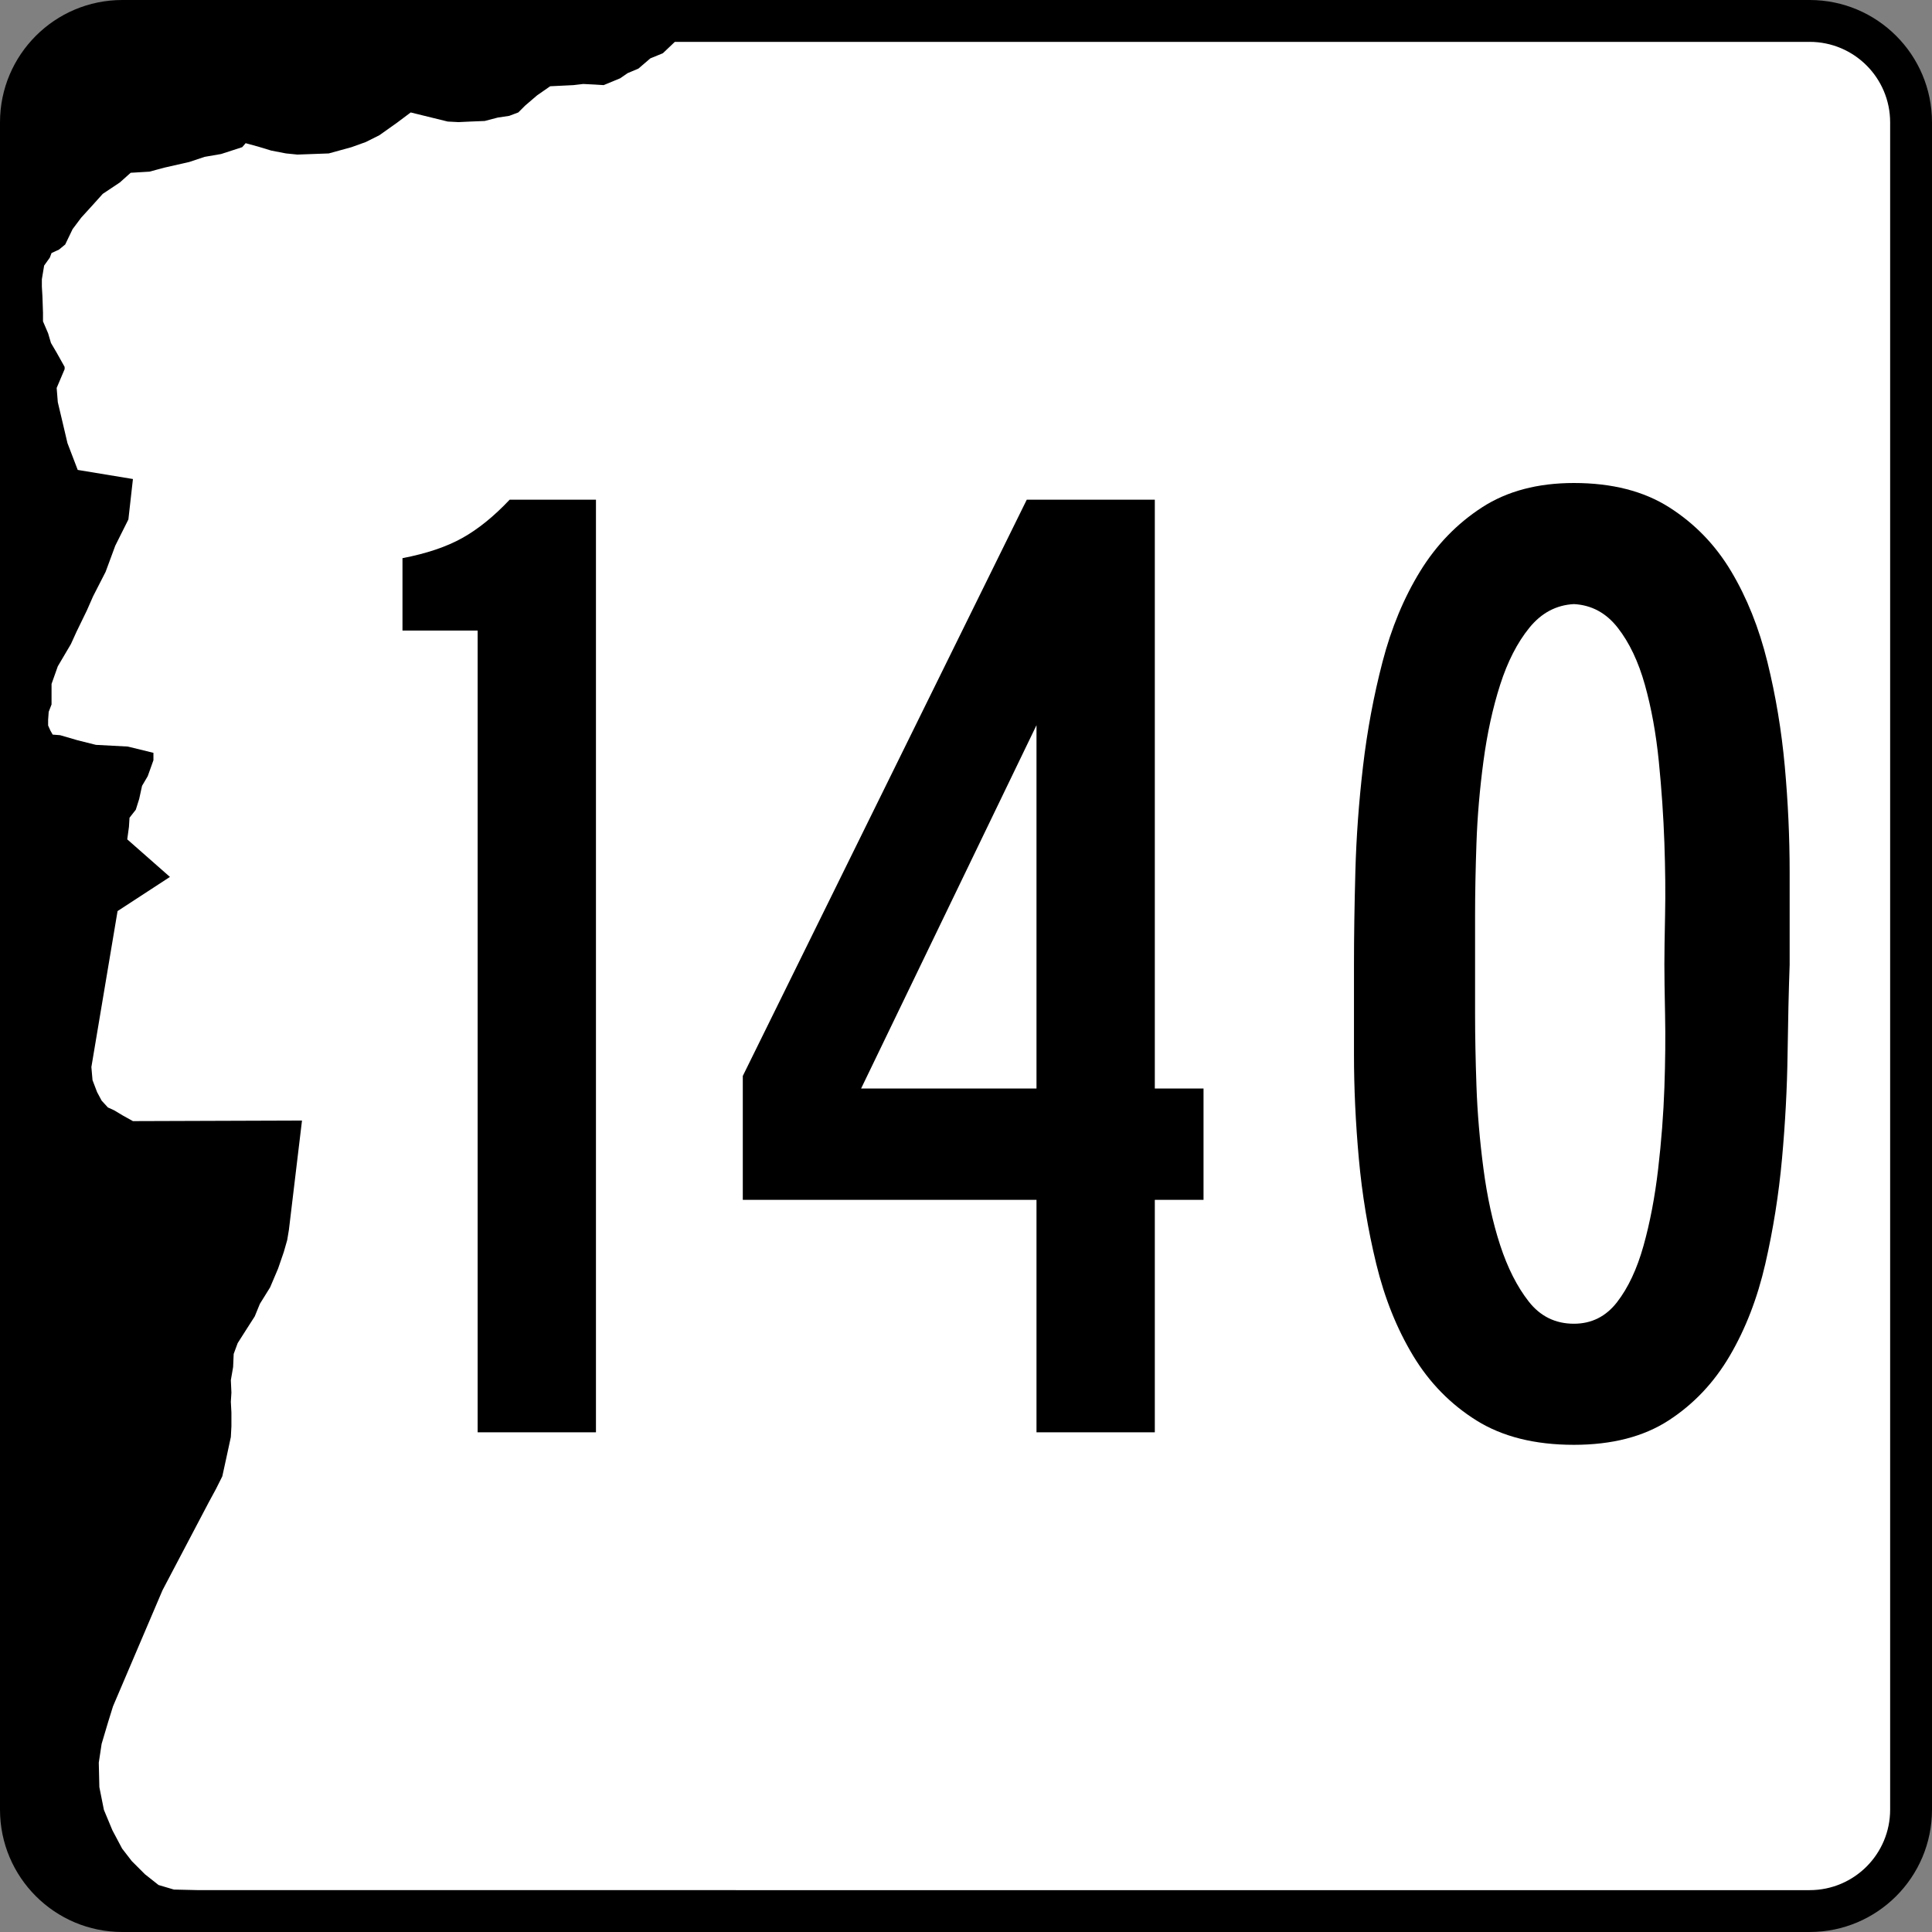
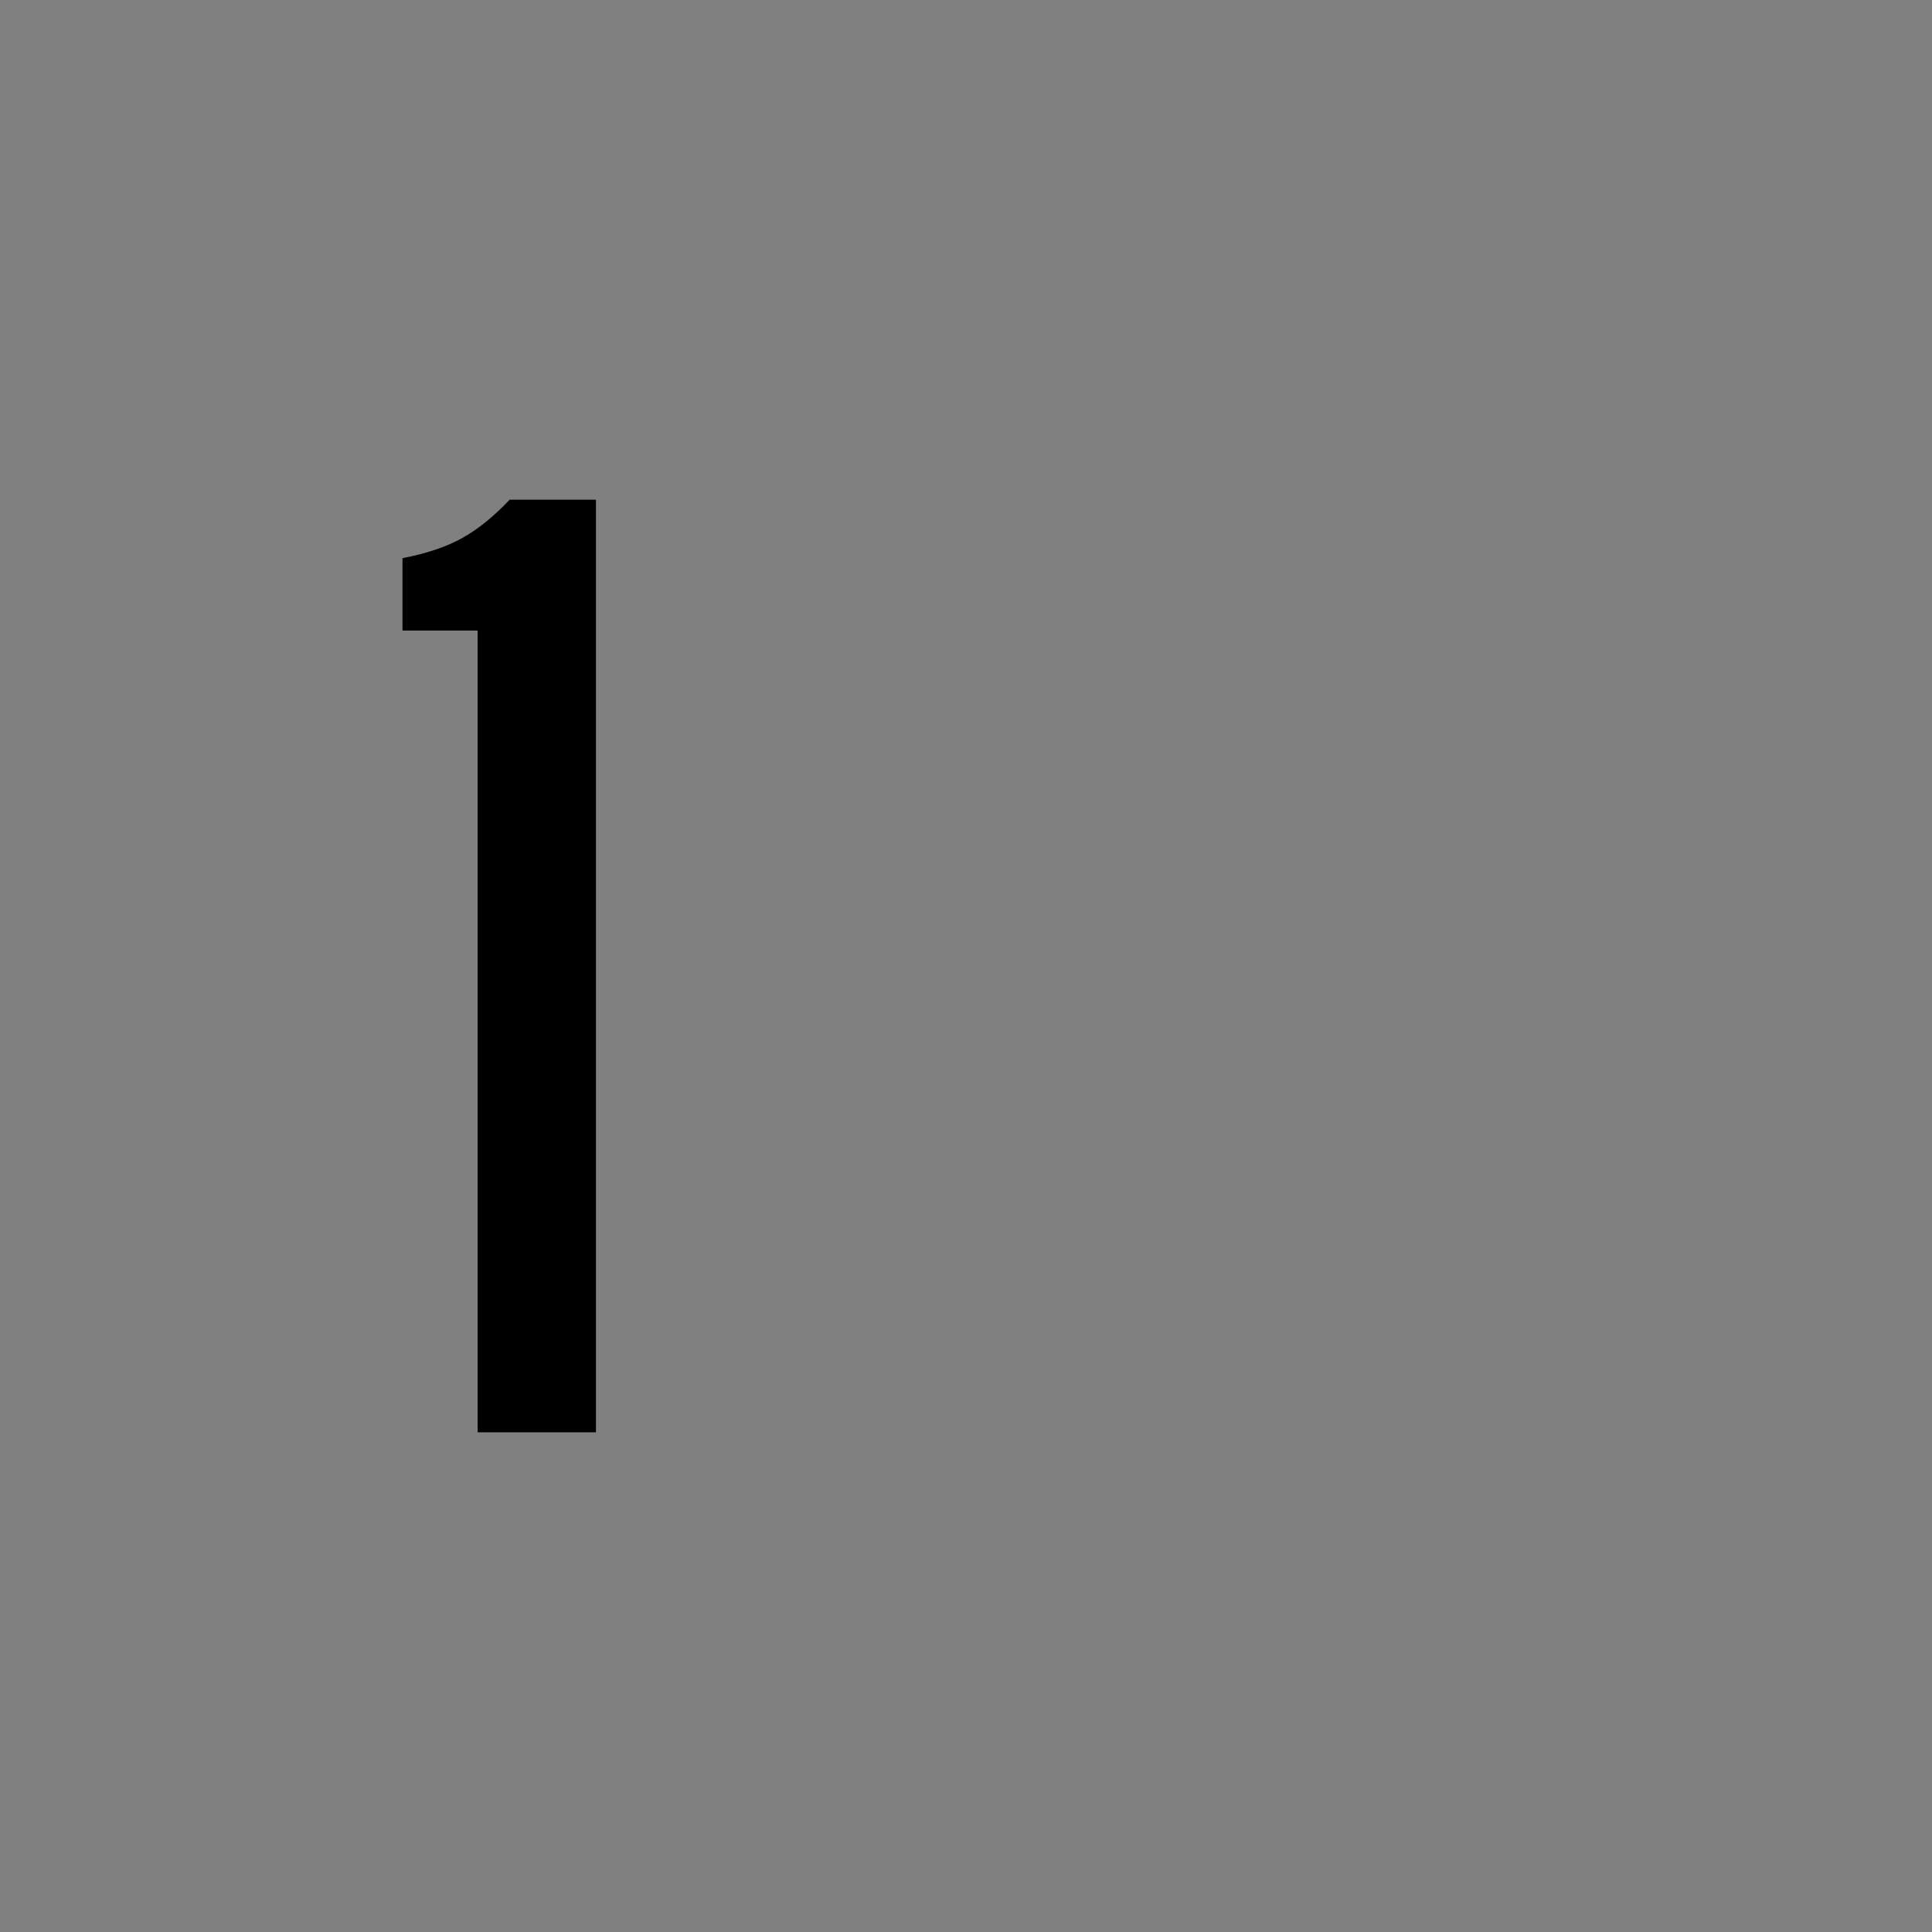
<svg xmlns="http://www.w3.org/2000/svg" version="1.1" id="Layer_1" width="600" height="600" viewBox="0 0 600 600" overflow="visible" enable-background="new 0 0 600 600" xml:space="preserve">
  <rect x="0" y="0" width="600" height="600" fill="#808080" stroke="none" />
  <g>
    <g>
-       <path d="M0,38C0,17.013,17.013,0,38,0h524c20.986,0,38,17.013,38,38v524c0,20.987-17.014,38-38,38H38    c-20.987,0-38-17.013-38-38V38L0,38z" />
-       <path d="M300,300" />
-     </g>
-     <path fill-rule="evenodd" clip-rule="evenodd" fill="#FFFFFF" d="M61.791,587l-7.778-0.178l-4.772-1.414   l-4.243-3.357l-4.066-4.066l-3.006-3.889L34.922,568.438l-2.652-6.363l-1.414-7.072   l-0.178-7.601l0.884-5.833l1.945-6.54l1.592-5.128l15.379-36.062l14.319-27.225   l2.297-4.241l1.946-3.889l1.237-5.657l1.414-6.541l0.177-3.36v-4.241   l-0.177-3.359l0.177-2.83l-0.177-3.889l0.706-4.065l0.177-4.065l1.237-3.358   l2.475-3.889l2.829-4.421l1.592-3.889l3.182-5.127l2.475-5.834l1.767-5.127   l1.06-3.711l0.531-3.182l4.066-33.942l-52.502,0.177l-3.183-1.766l-2.652-1.592   l-1.943-0.886L31.562,341.809l-1.415-2.652l-1.415-3.711l-0.354-4.066l8.132-48.437   l16.265-10.606L39.517,260.668l0.531-3.892l0.175-2.826l1.945-2.475l1.06-3.36   l0.886-4.066l1.766-3.006l1.769-4.949v-2.298l-7.955-1.946l-9.9-0.528   l-5.655-1.415l-5.48-1.592l-2.3-0.177l-0.706-1.238l-0.708-1.591v-1.766   l0.177-2.475l0.886-2.3V212.406l1.943-5.48l4.066-6.895l1.769-3.889   l3.18-6.541l1.946-4.418l3.889-7.601l3.004-8.132l4.068-8.132l1.412-12.552   l-17.147-2.827l-3.181-8.309l-1.415-6.012l-1.591-6.718l-0.354-4.417l2.474-5.835   v-0.706l-2.474-4.42l-1.767-3.006l-0.885-3.003l-1.592-3.714v-2.651l-0.174-5.126   L13,89.016v-2.3l0.707-4.24l1.768-2.477l0.529-1.412l2.3-1.062l1.943-1.589   l2.297-4.774l2.652-3.535l3.537-3.889l3.181-3.538l5.303-3.534l3.36-3.006   l5.832-0.352l4.598-1.237l7.777-1.769l4.772-1.592l5.126-0.883l6.541-2.123   l1.062-1.237l3.889,1.063l4.066,1.237l4.595,0.883l3.535,0.354l9.724-0.354   l7.072-1.946l4.418-1.589l4.243-2.123l5.48-3.889l4.243-3.181l11.491,2.826   l3.357,0.177l3.715-0.177l4.417-0.174l4.066-1.063l3.538-0.529l2.826-1.06   l2.123-2.123l3.711-3.18l4.066-2.829l7.247-0.354l3.006-0.354l3.534,0.177   l2.829,0.177l5.126-2.121l2.3-1.591l3.357-1.415l3.712-3.183l3.889-1.589   L209.578,13H562c13.807,0,25,11.193,25,25v524c0,13.808-11.193,25-25,25H61.791z" />
+       </g>
  </g>
  <g>
    <path fill-rule="evenodd" clip-rule="evenodd" d="M148.337,444.812V195.821h-23.343v-22.479   c7.493-1.441,13.689-3.53,18.588-6.268c4.899-2.737,9.798-6.7,14.697-11.887   h26.801v289.625H148.337z" />
-     <path fill-rule="evenodd" clip-rule="evenodd" d="M358.637,372.623V444.812h-36.744v-72.189h-91.21   v-38.473L318.867,155.188h39.77v182.854h15.129v34.582H358.637z M321.893,225.216   l-54.467,112.825h54.467V225.216z" />
-     <path fill-rule="evenodd" clip-rule="evenodd" d="M555.793,299.568   c-0.287,8.069-0.504,17.364-0.648,27.881c-0.144,10.52-0.72,21.326-1.729,32.422   c-1.009,11.094-2.738,21.974-5.188,32.637c-2.449,10.662-6.124,20.172-11.023,28.529   c-4.898,8.357-11.238,15.059-19.02,20.102s-17.58,7.564-29.395,7.564   c-12.104,0-22.19-2.521-30.26-7.564s-14.625-11.744-19.668-20.102   c-5.044-8.357-8.862-17.867-11.456-28.529c-2.594-10.663-4.395-21.542-5.403-32.637   c-1.009-11.096-1.514-21.902-1.513-32.422c0-10.518,0-19.812,0-27.881   c0-8.646,0.144-18.3,0.433-28.962c0.287-10.663,1.08-21.542,2.377-32.637   c1.297-11.095,3.314-21.902,6.052-32.42c2.737-10.519,6.629-19.885,11.671-28.098   c5.044-8.213,11.456-14.841,19.236-19.885C468.041,152.521,477.551,150,488.791,150   c11.814,0,21.686,2.521,29.61,7.565s14.337,11.671,19.237,19.885   c4.898,8.213,8.645,17.579,11.238,28.098c2.594,10.519,4.396,21.326,5.404,32.42   c1.008,11.095,1.512,22.046,1.512,32.853   C555.793,281.628,555.793,291.21,555.793,299.568z M516.889,299.568   c0-3.458,0.072-8.573,0.216-15.346c0.146-6.772,0.072-14.265-0.216-22.479   s-0.865-16.643-1.729-25.288c-0.865-8.646-2.307-16.571-4.323-23.775   c-2.018-7.205-4.827-13.112-8.43-17.723s-8.142-7.061-13.616-7.349   c-5.477,0.288-10.087,2.737-13.834,7.349c-3.746,4.611-6.771,10.519-9.077,17.723   s-4.034,15.13-5.187,23.775c-1.153,8.646-1.874,17.075-2.162,25.288   s-0.432,15.706-0.432,22.479s0,11.887,0,15.346c0,3.458,0,8.573,0,15.346   c0,6.771,0.144,14.265,0.432,22.478c0.288,8.214,1.009,16.716,2.162,25.505   c1.152,8.789,2.881,16.715,5.187,23.775s5.259,12.896,8.862,17.507   c3.602,4.61,8.285,6.917,14.049,6.917c5.475,0,9.941-2.234,13.4-6.701   c3.458-4.467,6.195-10.303,8.213-17.507c2.018-7.205,3.53-15.13,4.539-23.775   s1.657-17.075,1.945-25.288s0.361-15.777,0.216-22.694   C516.961,308.213,516.889,303.025,516.889,299.568z" />
  </g>
</svg>